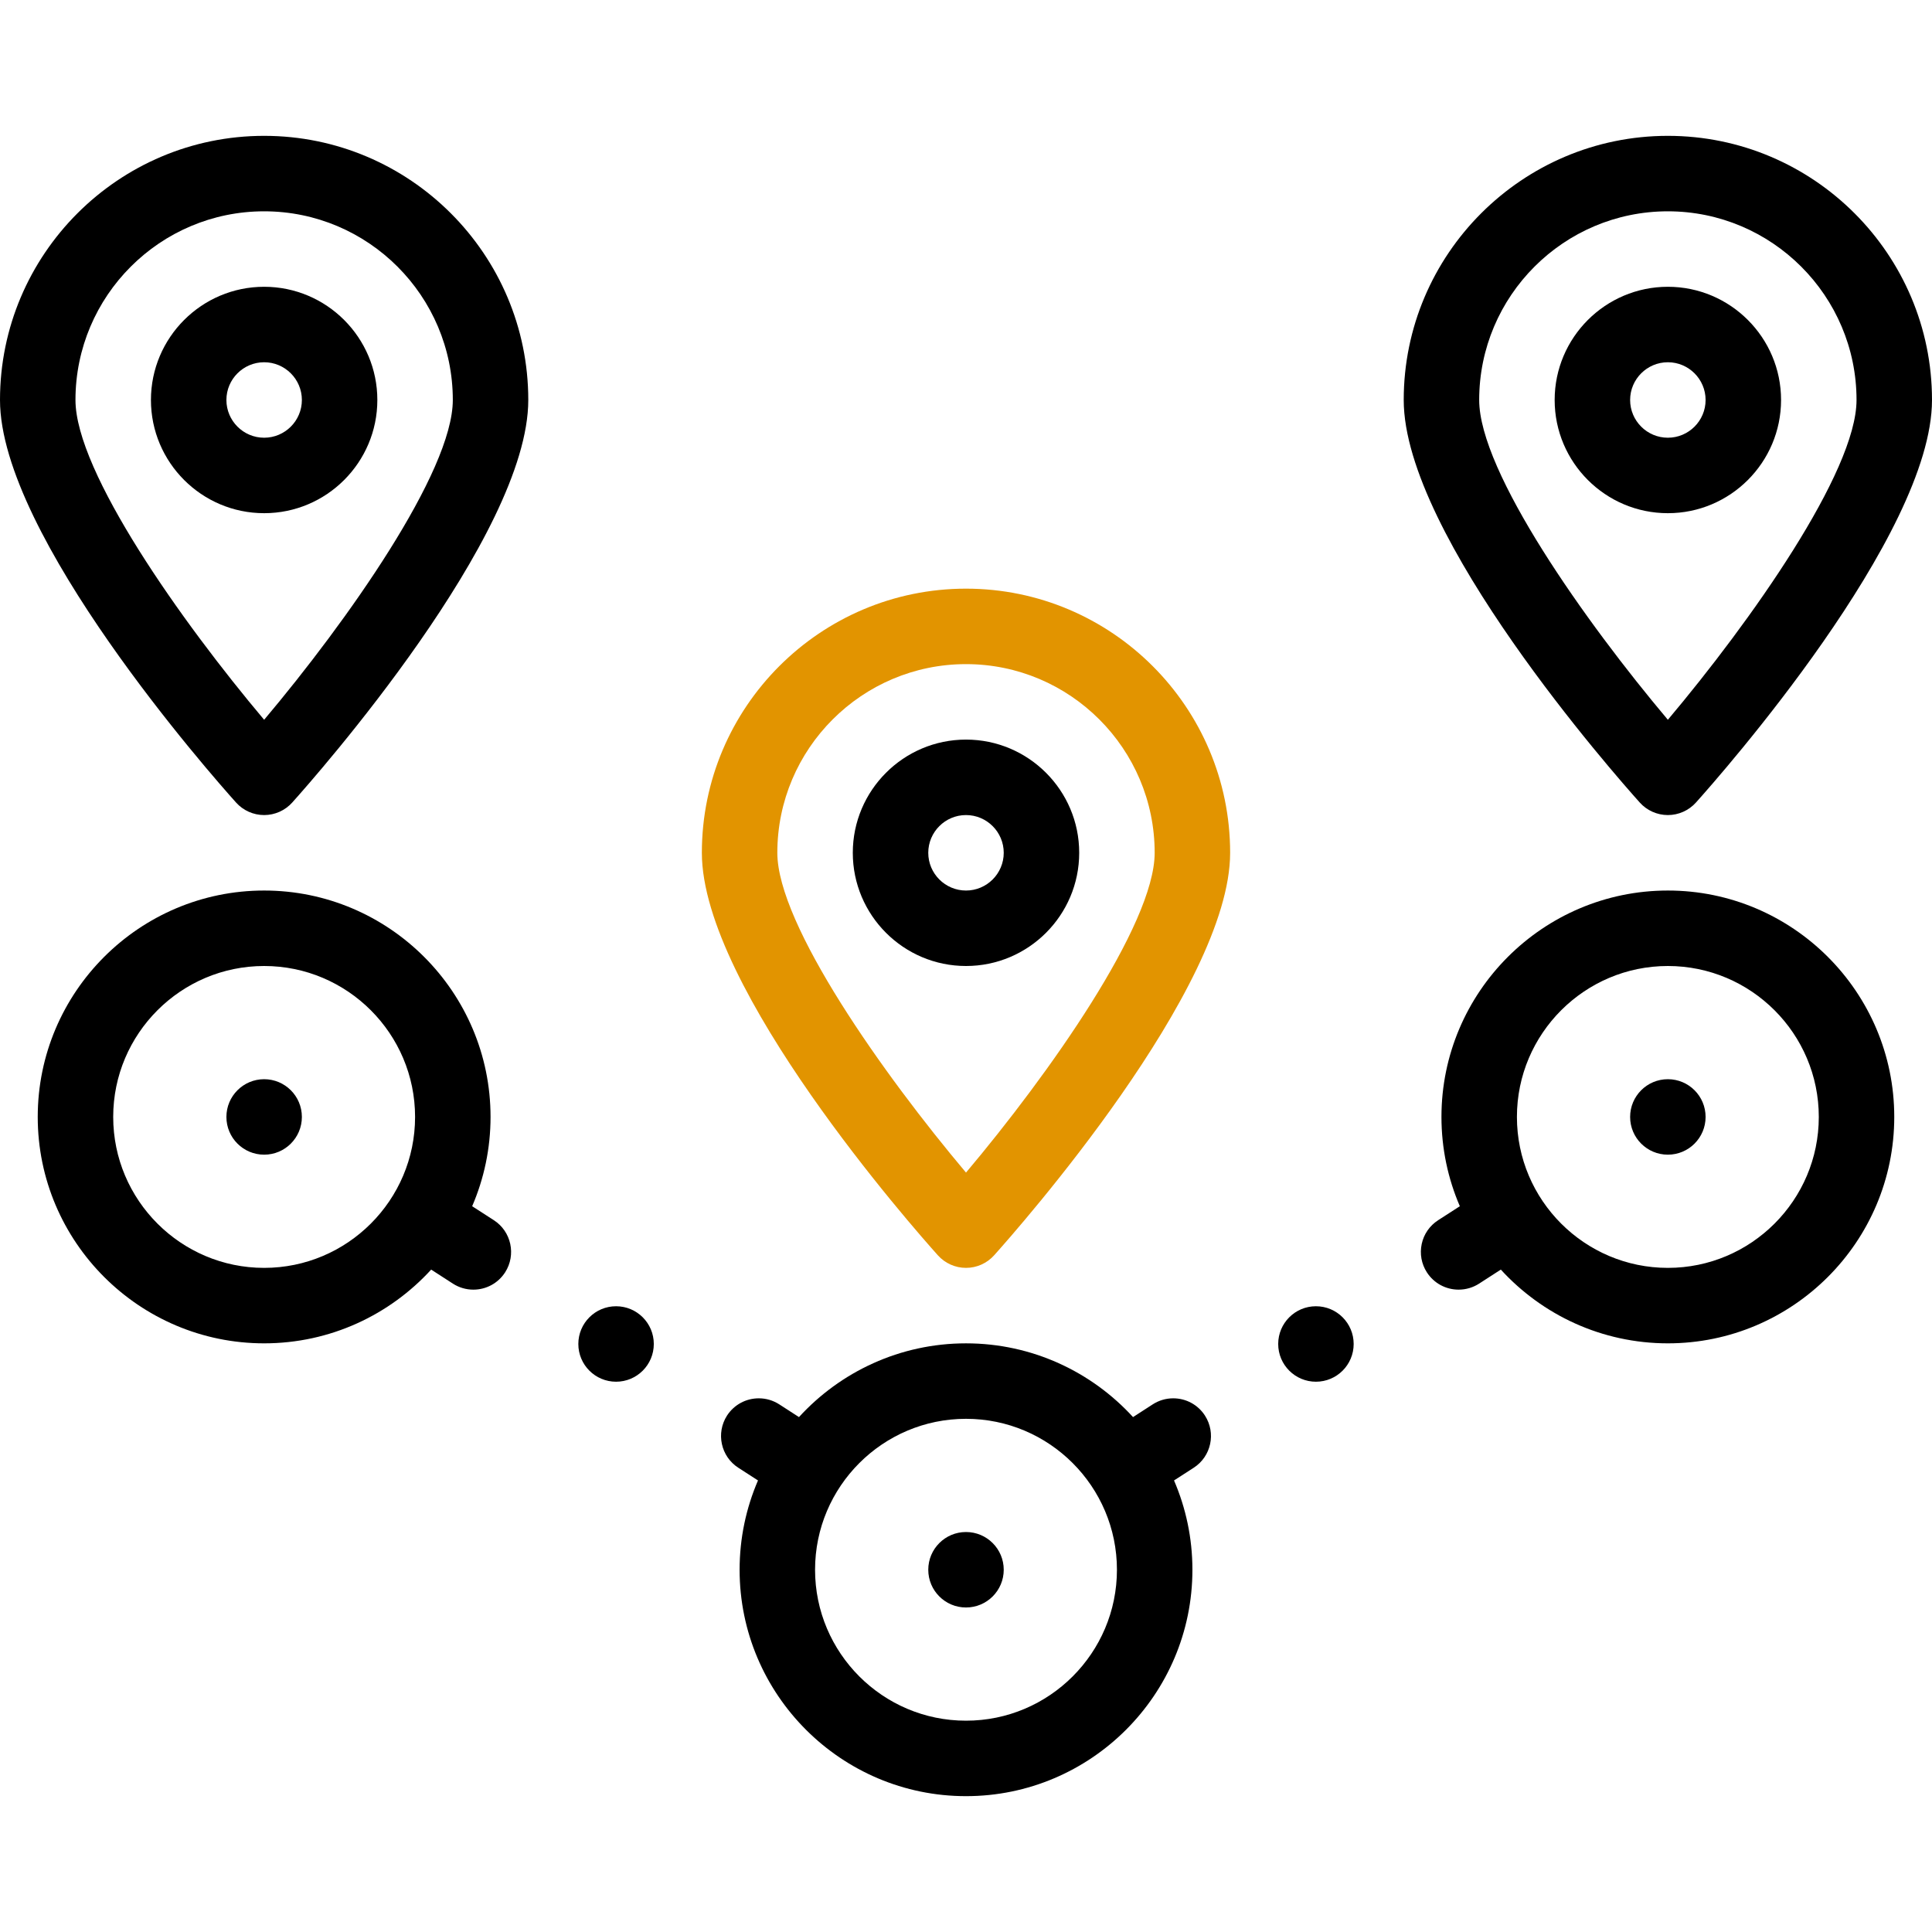
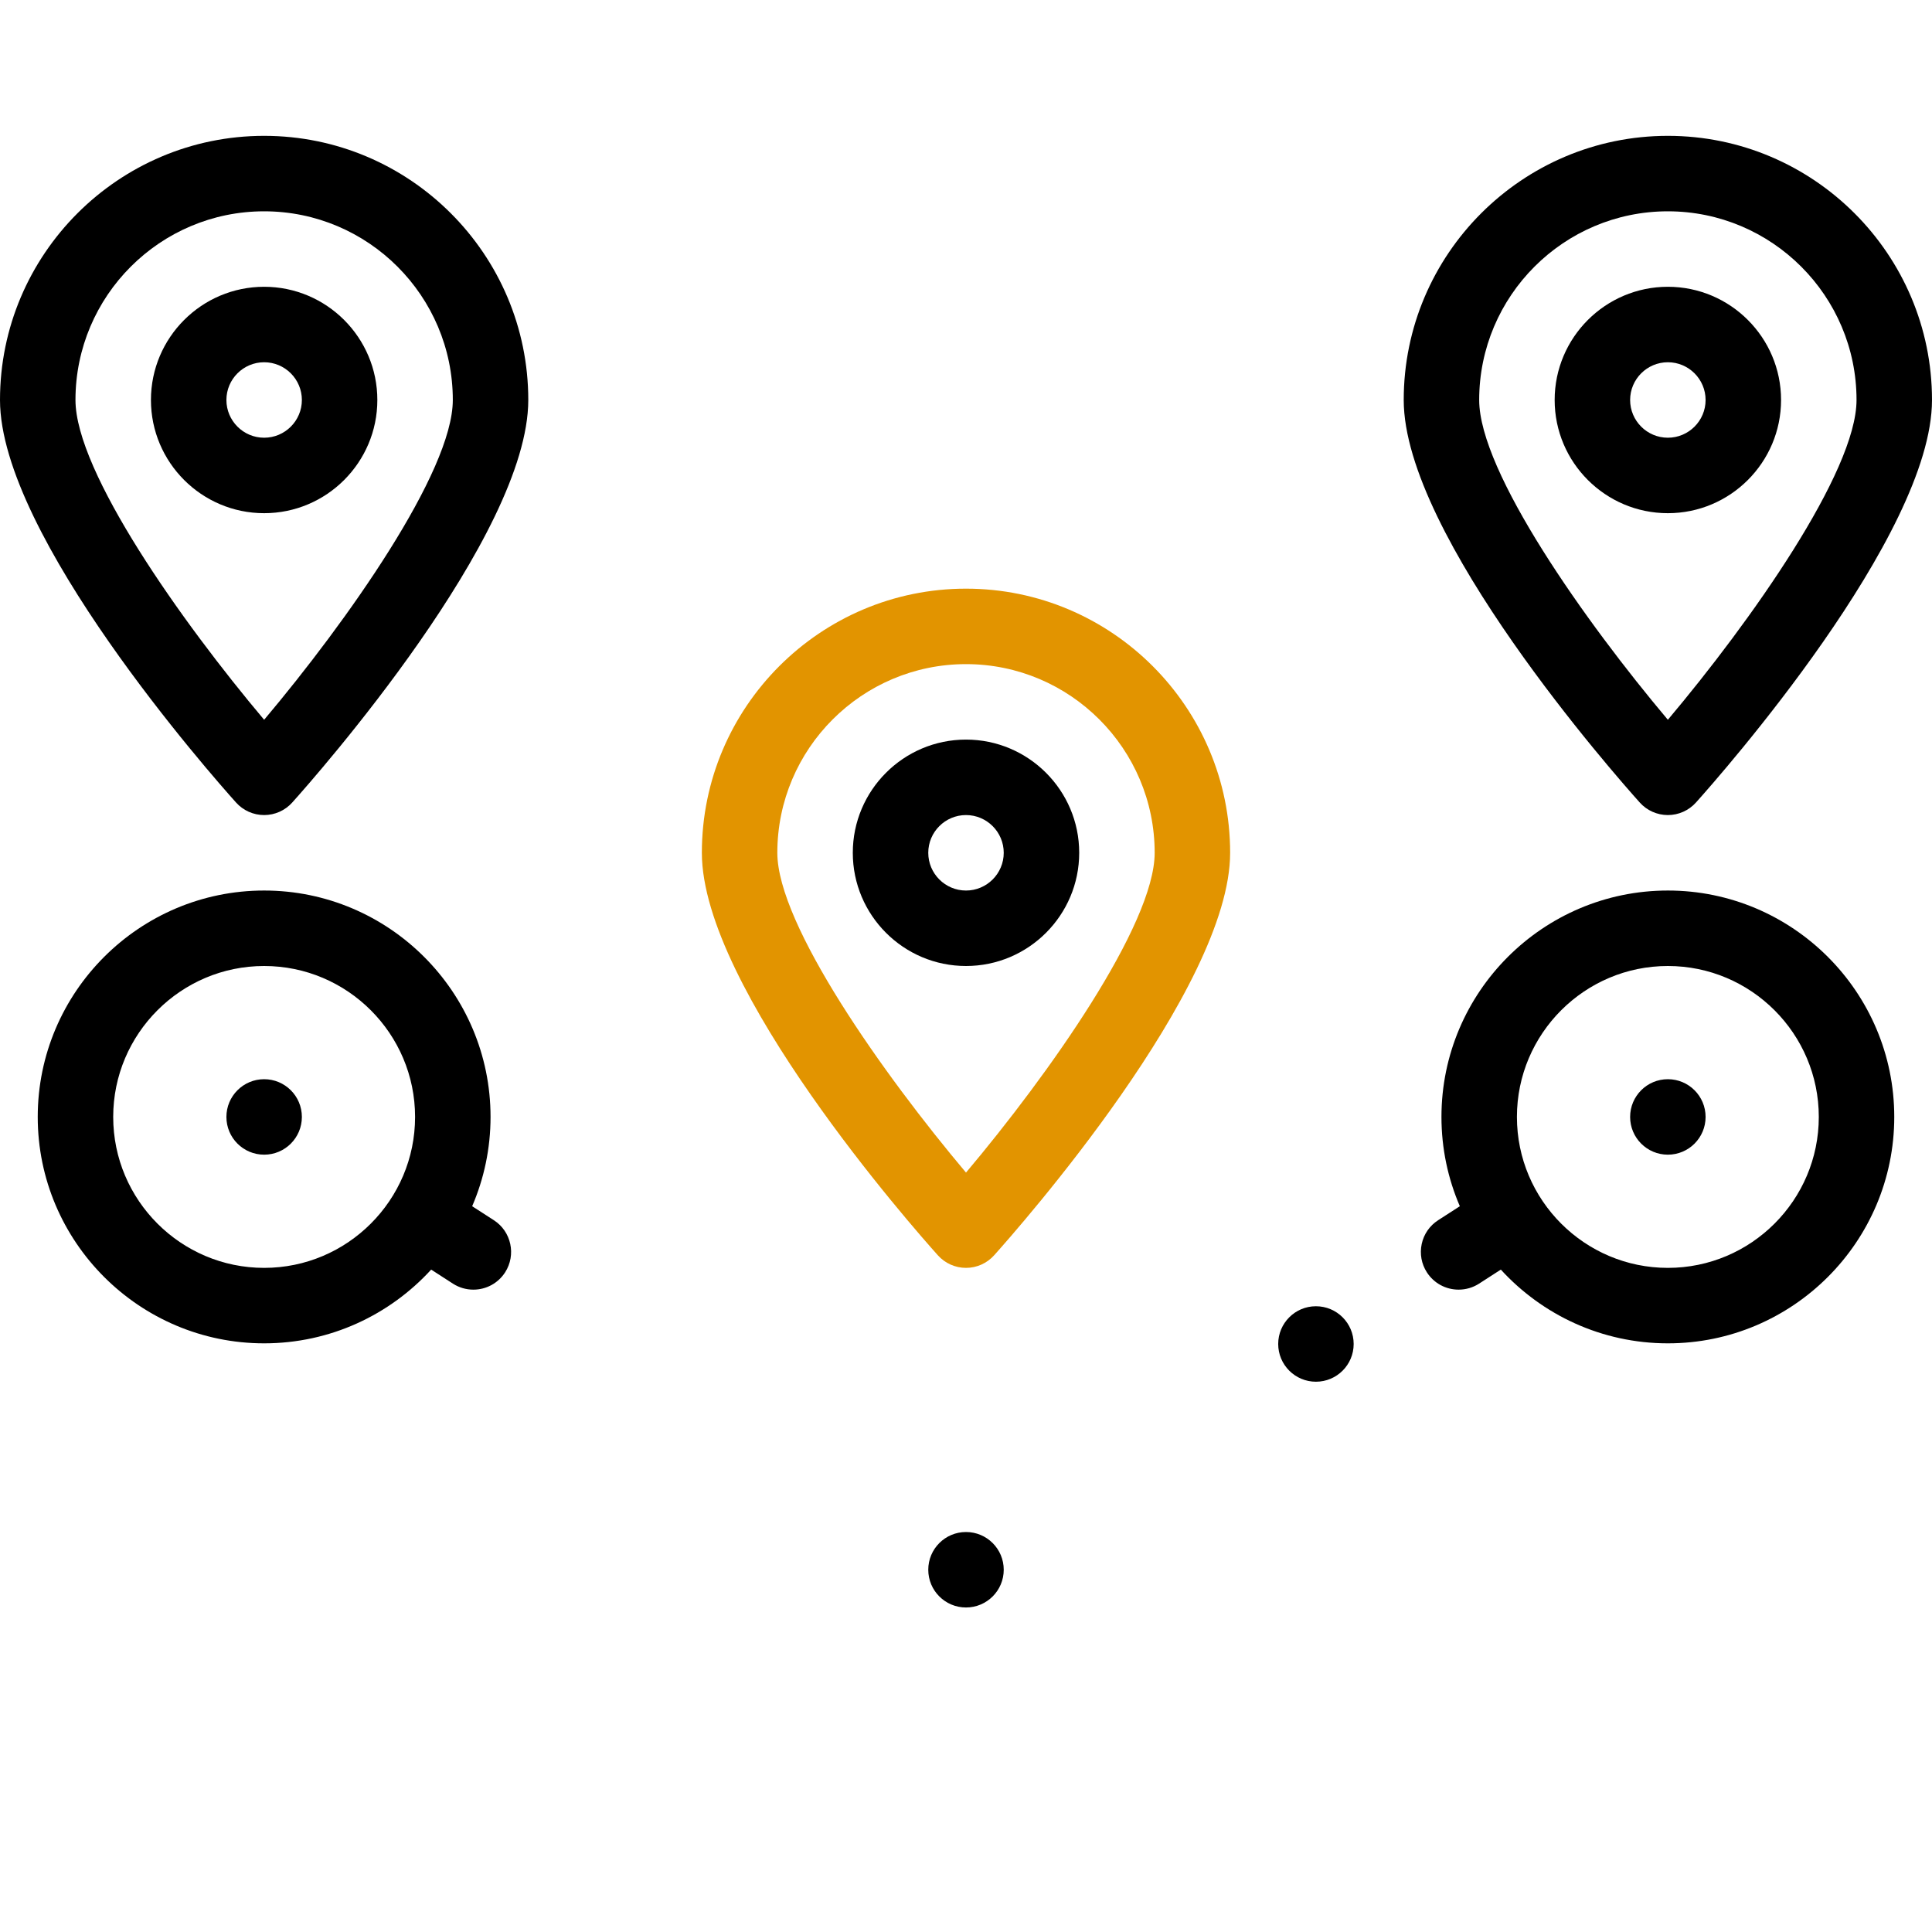
<svg xmlns="http://www.w3.org/2000/svg" id="Layer_1" enable-background="new 0 0 512 512" height="512" viewBox="0 0 512 512" width="512">
  <g>
    <circle cx="256" cy="416" r="10" />
    <circle cx="442" cy="296" r="10" />
    <circle cx="70" cy="296" r="10" />
    <path d="m442 236c-33.084 0-60 26.916-60 60 0 8.399 1.742 16.397 4.872 23.662l-5.752 3.708c-2.24 1.449-3.79 3.68-4.35 6.29-.56 2.62-.07 5.29 1.37 7.529 1.85 2.87 5 4.58 8.41 4.58 1.93 0 3.8-.55 5.42-1.59l5.765-3.723c10.978 12.002 26.756 19.544 44.265 19.544 33.084 0 60-26.916 60-60s-26.916-60-60-60zm0 100c-22.056 0-40-17.944-40-40s17.944-40 40-40 40 17.944 40 40-17.944 40-40 40z" />
    <path d="m256 156c-38.598 0-70 31.402-70 70 0 35.929 56.154 99.543 62.557 106.679 1.897 2.113 4.603 3.321 7.443 3.321s5.546-1.208 7.443-3.321c6.403-7.136 62.557-70.75 62.557-106.679 0-38.598-31.402-70-70-70zm0 154.748c-21.839-25.911-50-65.685-50-84.748 0-27.57 22.43-50 50-50s50 22.43 50 50c0 19.063-28.161 58.837-50 84.748z" style="&#10;    fill: #e29400;&#10;" />
    <path d="m256 196c-16.542 0-30 13.458-30 30s13.458 30 30 30 30-13.458 30-30-13.458-30-30-30zm0 40c-5.514 0-10-4.486-10-10s4.486-10 10-10 10 4.486 10 10-4.486 10-10 10z" />
    <path d="m442 216c2.84 0 5.546-1.208 7.443-3.321 6.403-7.136 62.557-70.75 62.557-106.679 0-38.598-31.402-70-70-70s-70 31.402-70 70c0 35.929 56.154 99.543 62.557 106.679 1.897 2.113 4.603 3.321 7.443 3.321zm0-160c27.57 0 50 22.43 50 50 0 19.063-28.161 58.837-50 84.748-21.839-25.911-50-65.685-50-84.748 0-27.57 22.43-50 50-50z" />
    <path d="m472 106c0-16.542-13.458-30-30-30s-30 13.458-30 30 13.458 30 30 30 30-13.458 30-30zm-40 0c0-5.514 4.486-10 10-10s10 4.486 10 10-4.486 10-10 10-10-4.486-10-10z" />
    <path d="m70 36c-38.598 0-70 31.402-70 70 0 35.929 56.154 99.543 62.557 106.679 1.897 2.113 4.603 3.321 7.443 3.321s5.546-1.208 7.443-3.321c6.403-7.136 62.557-70.75 62.557-106.679 0-38.598-31.402-70-70-70zm0 154.748c-21.839-25.911-50-65.685-50-84.748 0-27.57 22.43-50 50-50s50 22.43 50 50c0 19.063-28.161 58.837-50 84.748z" />
    <path d="m70 76c-16.542 0-30 13.458-30 30s13.458 30 30 30 30-13.458 30-30-13.458-30-30-30zm0 40c-5.514 0-10-4.486-10-10s4.486-10 10-10 10 4.486 10 10-4.486 10-10 10z" />
    <path d="m130.88 323.37-5.752-3.708c3.13-7.264 4.872-15.263 4.872-23.662 0-33.084-26.916-60-60-60s-60 26.916-60 60 26.916 60 60 60c17.509 0 33.287-7.542 44.265-19.543l5.764 3.723c1.62 1.04 3.49 1.59 5.41 1.59h.01c3.41 0 6.56-1.71 8.41-4.58 2.981-4.63 1.651-10.831-2.979-13.82zm-60.88 12.63c-22.056 0-40-17.944-40-40s17.944-40 40-40 40 17.944 40 40-17.944 40-40 40z" />
-     <circle cx="163.264" cy="356.17" r="10" />
-     <path d="m310.91 370.569c-1.92 0-3.79.551-5.41 1.591l-5.235 3.382c-10.979-12.001-26.757-19.542-44.265-19.542s-33.286 7.541-44.265 19.542l-5.235-3.382c-1.62-1.04-3.49-1.591-5.41-1.591-3.42 0-6.56 1.711-8.42 4.57-2.98 4.641-1.65 10.84 2.99 13.83l5.214 3.364c-3.132 7.267-4.874 15.266-4.874 23.667 0 33.084 26.916 60 60 60s60-26.916 60-60c0-8.401-1.742-16.4-4.874-23.666l5.214-3.364c4.64-2.99 5.97-9.189 2.98-13.83-1.85-2.86-4.99-4.571-8.41-4.571zm-54.91 85.431c-22.056 0-40-17.944-40-40s17.944-40 40-40 40 17.944 40 40-17.944 40-40 40z" />
    <circle cx="348.736" cy="356.17" r="10" />
  </g>
</svg>